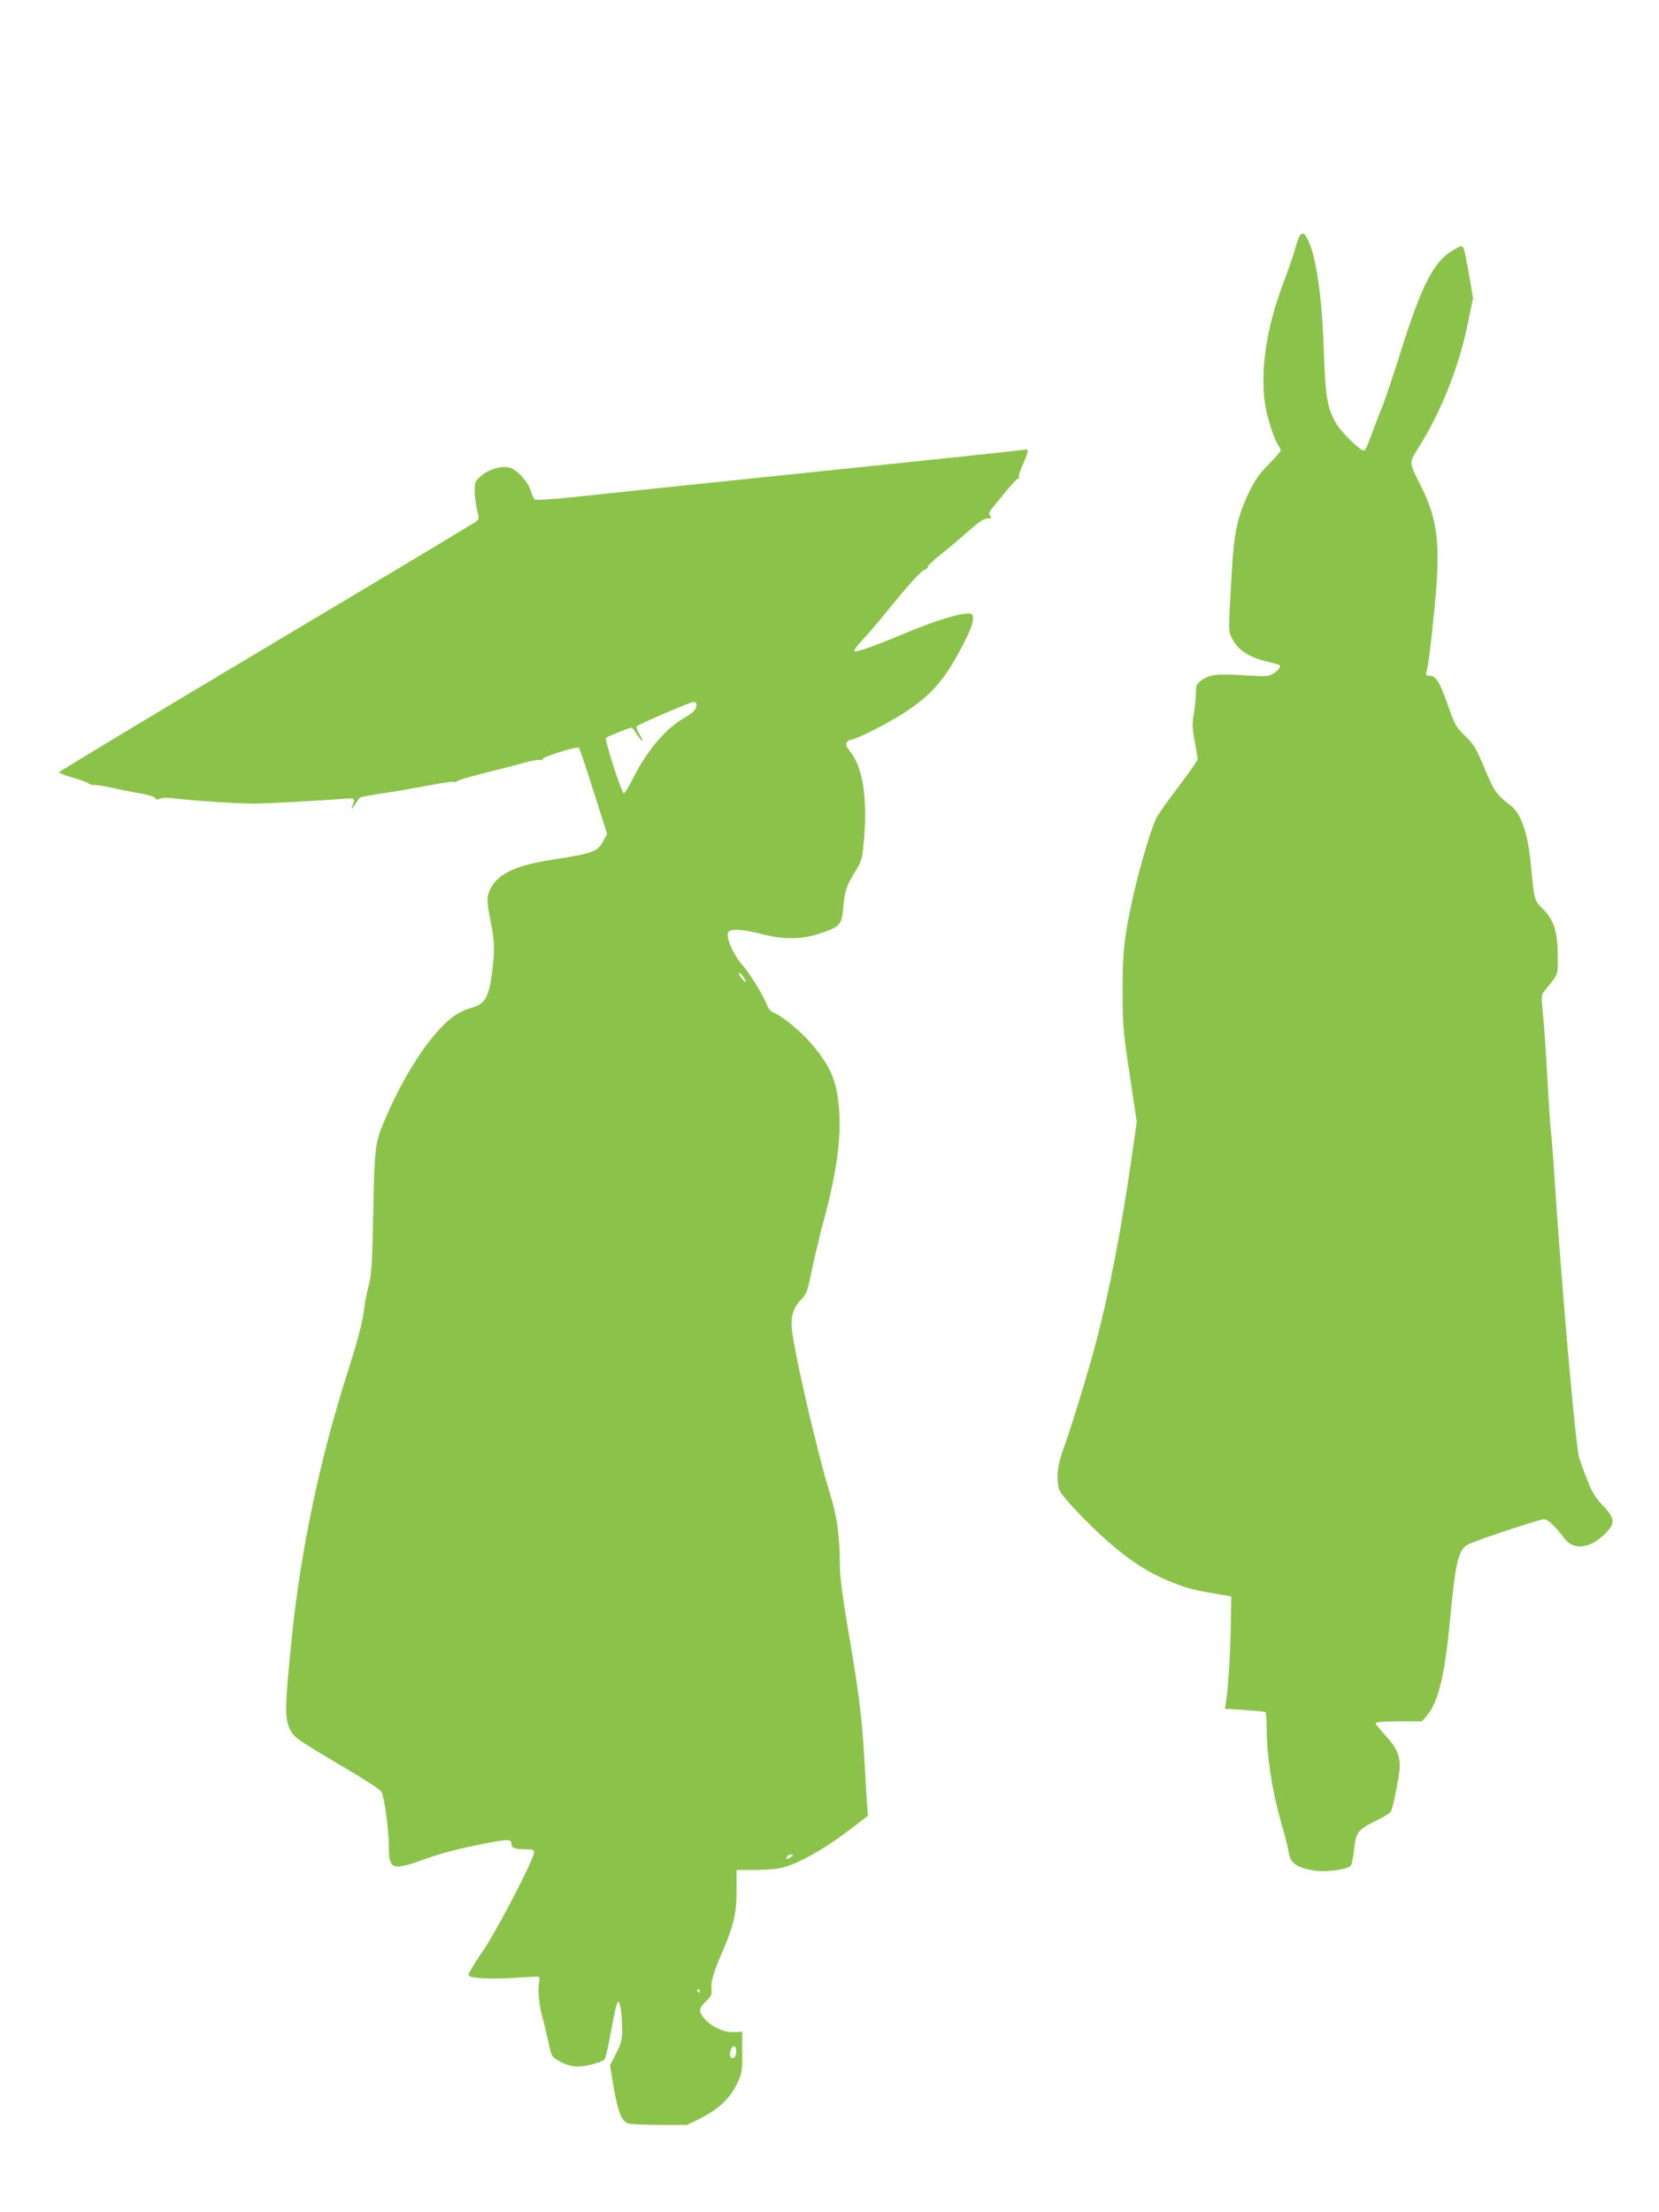
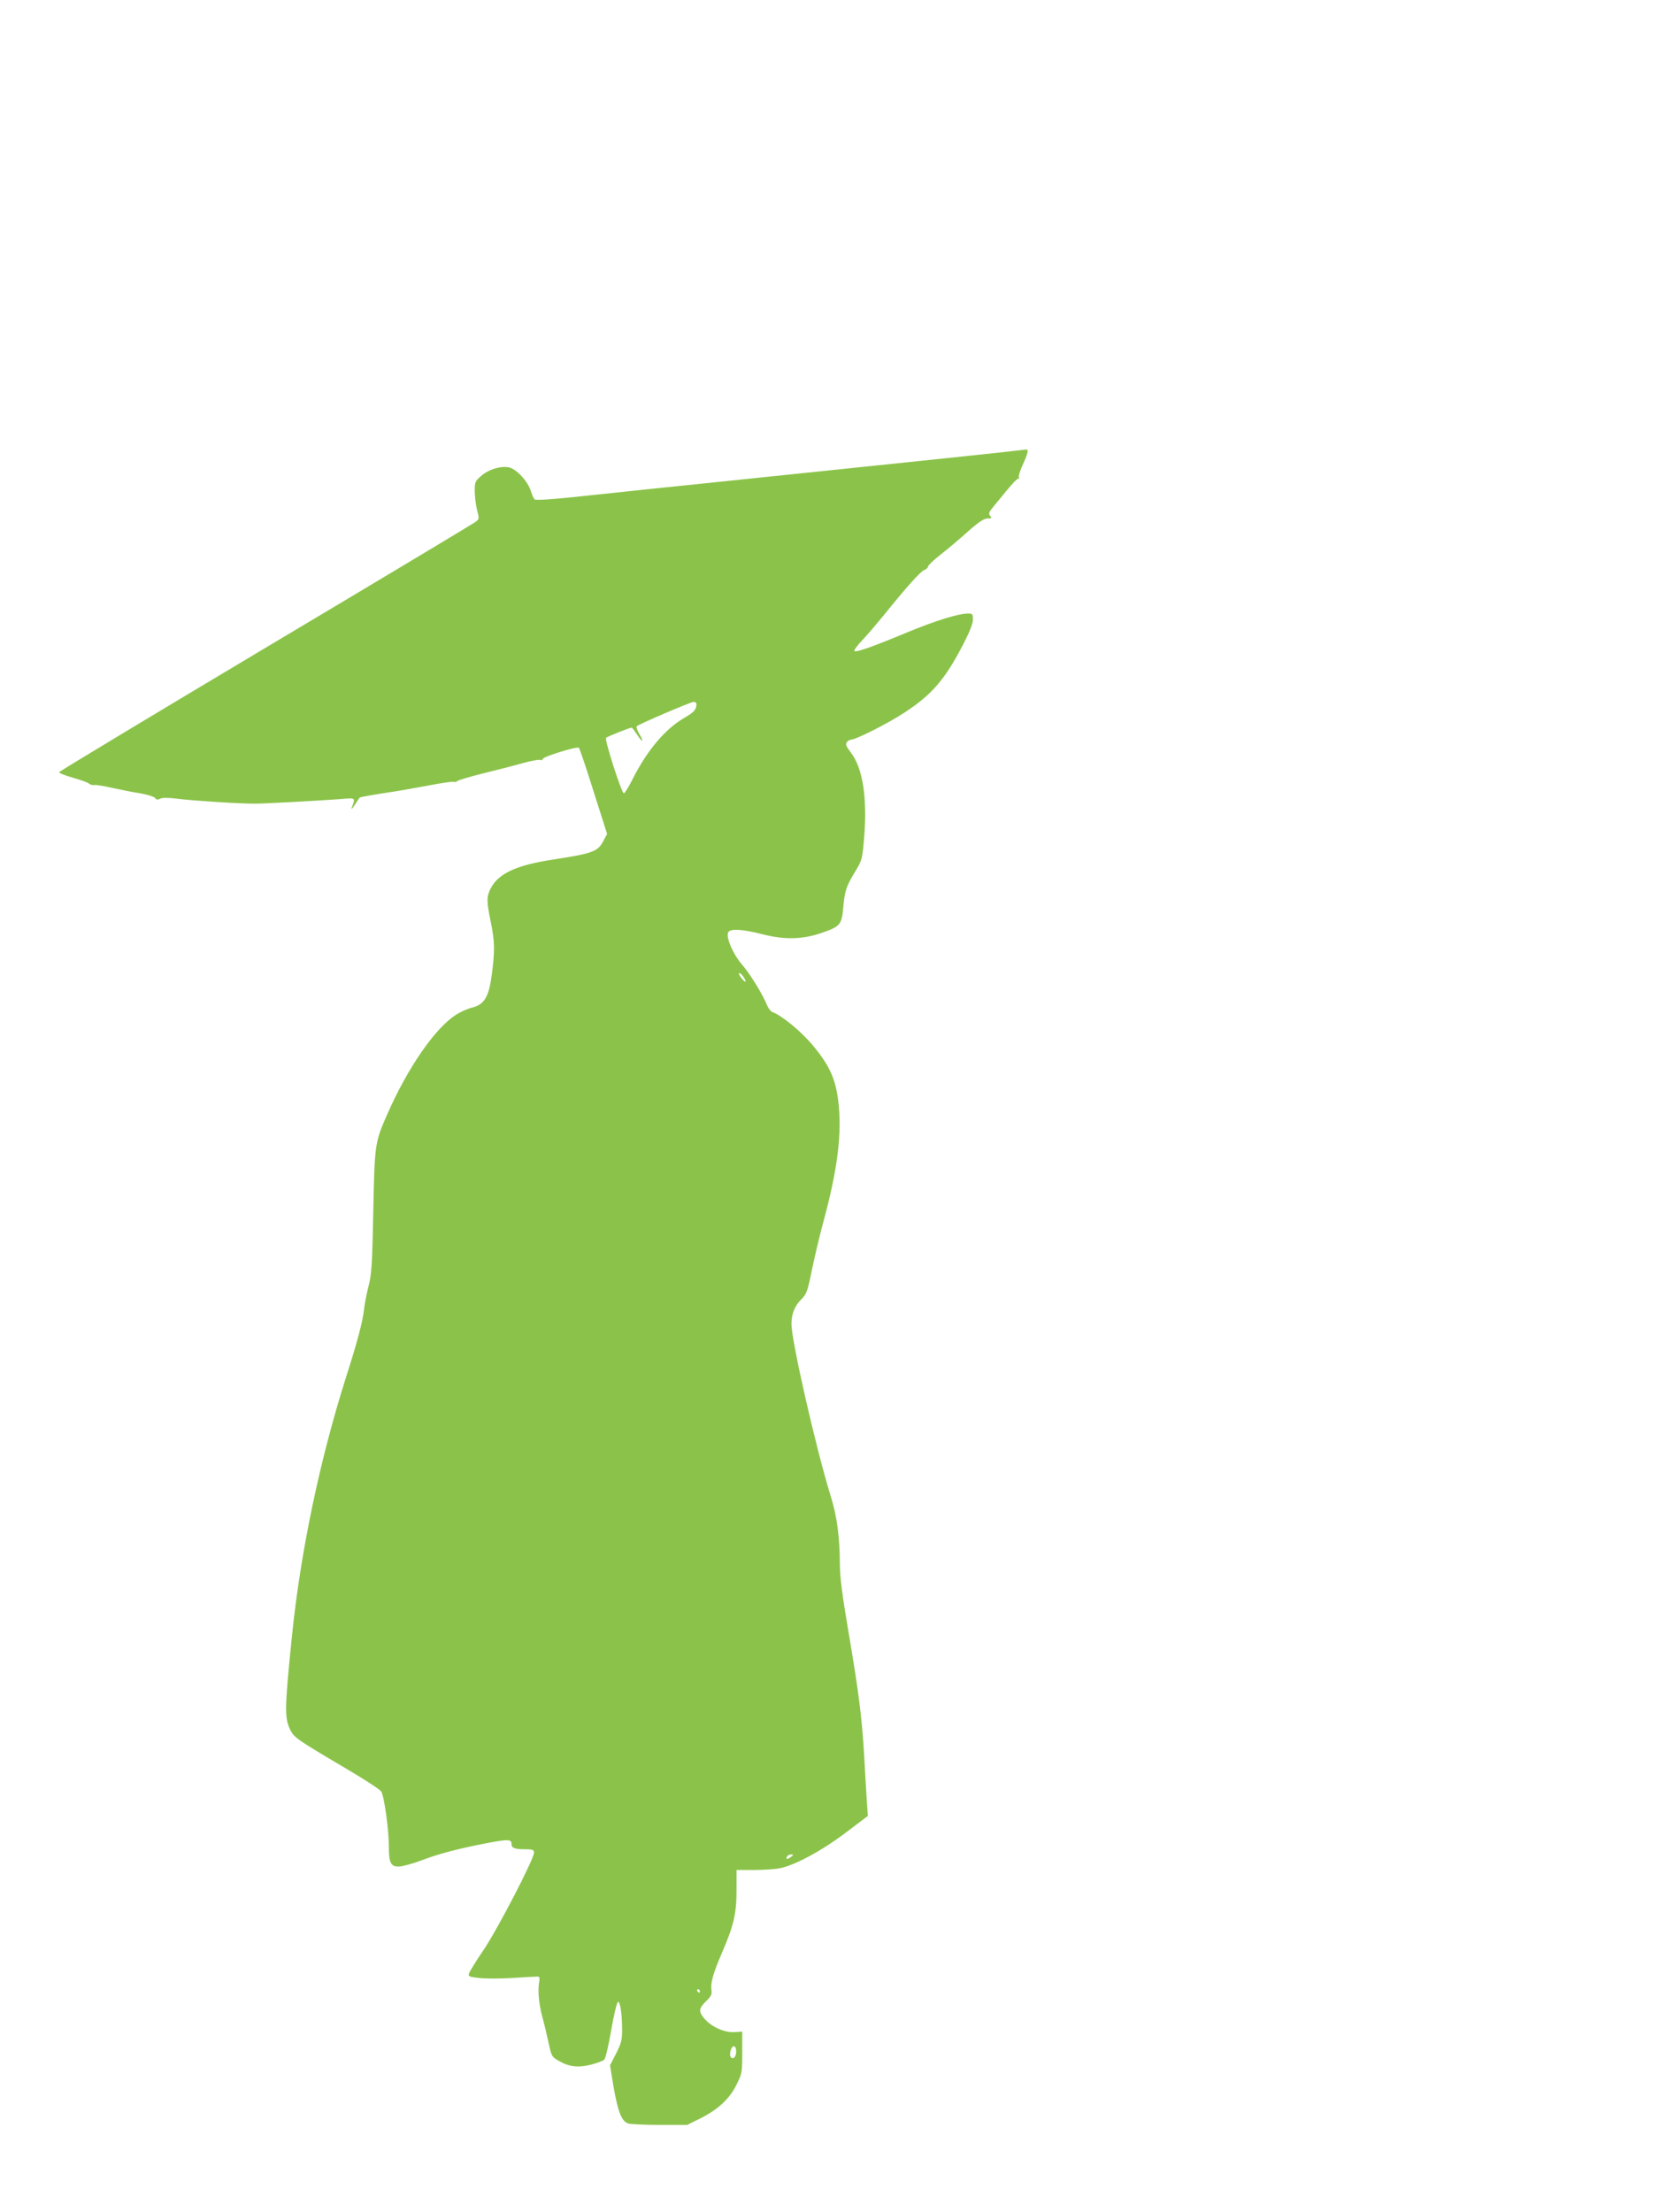
<svg xmlns="http://www.w3.org/2000/svg" version="1.0" width="960pt" height="1280pt" viewBox="0 0 960 1280" preserveAspectRatio="xMidYMid meet">
  <g transform="translate(0,1280) scale(0.1,-0.1)" fill="#8bc34a" stroke="none">
-     <path d="M7522 11438 c-5 -7 -19 -45 -29 -83 -11 -39 -41 -125 -67 -193 -98 -258 -135 -508 -105 -705 12 -75 52 -198 75 -232 8 -11 14 -25 14 -31 0 -7 -31 -43 -69 -81 -53 -53 -78 -89 -114 -163 -65 -135 -86 -230 -98 -439 -22 -385 -23 -361 4 -411 31 -60 96 -103 189 -125 40 -10 76 -20 80 -22 14 -7 -4 -33 -35 -51 -29 -17 -44 -17 -172 -9 -152 10 -201 4 -249 -34 -22 -17 -26 -28 -26 -70 0 -27 -5 -80 -12 -119 -10 -59 -9 -83 5 -158 9 -49 17 -96 17 -104 0 -8 -47 -76 -104 -151 -57 -75 -116 -157 -130 -182 -29 -48 -99 -282 -140 -465 -50 -227 -61 -320 -60 -550 1 -198 4 -236 42 -483 l40 -268 -29 -202 c-61 -424 -129 -778 -205 -1067 -44 -169 -144 -495 -189 -619 -35 -94 -43 -159 -29 -231 5 -22 39 -65 117 -147 195 -202 346 -317 507 -385 102 -43 143 -55 275 -78 l100 -17 -3 -174 c-3 -163 -15 -358 -28 -440 l-6 -36 113 -7 c62 -4 117 -10 121 -12 4 -3 8 -52 8 -109 0 -142 33 -354 80 -517 22 -76 43 -158 46 -182 10 -68 50 -96 164 -111 61 -8 182 10 196 30 6 8 14 45 18 81 11 111 22 127 121 175 47 23 90 49 94 58 13 24 51 219 51 260 0 68 -20 111 -81 177 -32 35 -59 68 -59 74 0 6 49 10 134 10 l134 0 28 32 c67 81 104 231 134 548 33 349 49 416 108 445 54 26 413 145 437 145 21 0 70 -46 118 -112 50 -68 144 -60 229 22 67 65 66 92 -7 169 -45 48 -62 76 -94 157 -21 55 -41 110 -44 124 -22 91 -101 993 -142 1620 -8 129 -18 246 -20 260 -3 14 -12 147 -20 295 -8 149 -20 321 -26 383 -11 106 -10 116 7 137 86 107 79 88 78 209 0 136 -24 207 -89 270 -46 46 -47 49 -65 238 -17 194 -57 312 -121 359 -78 59 -95 84 -149 214 -46 111 -62 138 -106 181 -62 61 -65 67 -110 196 -43 122 -66 158 -101 158 -21 0 -24 3 -19 23 12 42 26 152 47 371 36 358 20 504 -74 694 -78 157 -78 136 -8 249 129 211 227 461 277 713 l28 135 -23 135 c-13 74 -27 143 -32 153 -10 17 -12 17 -51 -5 -122 -67 -190 -199 -323 -626 -37 -117 -83 -252 -102 -300 -20 -48 -47 -120 -62 -161 -14 -41 -31 -76 -37 -78 -18 -6 -131 104 -161 155 -53 90 -64 156 -73 432 -10 301 -44 538 -92 633 -20 39 -29 45 -46 25z" />
    <path d="M5760 10179 c-91 -10 -408 -43 -705 -74 -482 -50 -720 -75 -1010 -105 -49 -5 -180 -19 -290 -30 -110 -12 -301 -32 -425 -45 -140 -15 -229 -20 -236 -15 -6 6 -16 27 -22 48 -17 57 -85 130 -128 138 -48 9 -117 -12 -160 -50 -34 -29 -37 -36 -37 -86 0 -30 6 -79 13 -109 14 -53 14 -54 -10 -72 -14 -10 -560 -338 -1215 -728 -654 -390 -1191 -714 -1193 -719 -1 -5 35 -19 80 -32 46 -13 88 -28 93 -34 6 -6 19 -10 30 -8 12 1 59 -6 105 -17 47 -10 119 -25 160 -31 41 -7 80 -19 87 -27 8 -11 16 -12 30 -4 13 6 44 6 94 0 94 -12 374 -30 459 -29 71 1 344 16 484 26 98 8 93 11 71 -51 -3 -11 4 -3 18 18 13 20 26 40 29 42 3 3 63 14 134 25 71 10 189 31 263 45 73 14 139 24 146 21 7 -2 17 0 22 5 5 5 72 25 148 44 77 19 180 45 228 59 49 14 95 22 103 19 8 -3 14 -1 14 5 0 13 201 76 210 65 4 -4 43 -118 85 -253 l78 -245 -24 -45 c-30 -57 -64 -69 -286 -103 -217 -33 -319 -81 -364 -168 -24 -48 -24 -73 1 -194 23 -114 24 -163 6 -303 -17 -130 -43 -174 -114 -192 -26 -6 -68 -25 -94 -42 -120 -76 -280 -308 -397 -575 -72 -164 -73 -170 -81 -563 -6 -308 -10 -365 -27 -430 -11 -41 -23 -104 -27 -140 -7 -66 -40 -190 -101 -380 -154 -484 -266 -1017 -316 -1510 -43 -425 -43 -471 -8 -542 22 -42 39 -54 318 -219 106 -62 200 -123 207 -135 17 -25 44 -221 44 -315 0 -97 11 -119 56 -119 20 0 77 15 128 34 107 41 217 69 380 101 127 24 146 24 146 -5 0 -23 19 -30 81 -30 42 0 49 -3 49 -20 0 -36 -209 -440 -292 -563 -45 -66 -83 -128 -85 -138 -4 -15 5 -18 63 -24 37 -4 119 -4 183 0 64 4 127 8 141 8 21 2 24 -2 21 -23 -10 -54 -4 -128 16 -205 12 -44 29 -115 38 -157 16 -75 18 -79 58 -102 60 -35 112 -41 188 -22 35 9 69 22 76 29 7 7 25 84 40 171 15 88 33 161 39 163 13 4 24 -71 24 -166 0 -55 -6 -75 -35 -133 l-35 -68 20 -122 c26 -150 48 -204 87 -215 15 -4 98 -8 184 -8 l155 0 75 37 c104 52 171 114 211 196 32 64 33 71 33 187 l0 120 -47 -3 c-57 -3 -132 31 -172 78 -35 42 -33 59 10 101 28 27 35 40 31 63 -6 44 9 97 62 220 67 155 84 227 83 364 l0 112 97 0 c54 0 123 4 152 10 86 16 241 99 383 206 l128 97 -6 86 c-3 47 -10 163 -15 256 -13 225 -31 370 -91 722 -36 211 -50 320 -50 390 -1 163 -16 280 -55 403 -84 273 -225 891 -225 989 0 58 17 102 55 141 33 33 38 47 64 176 16 76 45 199 65 272 83 306 109 512 87 700 -16 132 -53 212 -154 331 -67 78 -173 165 -229 186 -9 4 -22 21 -29 38 -25 63 -100 185 -147 238 -49 57 -91 152 -79 183 9 24 80 21 200 -10 130 -33 235 -30 347 10 103 36 111 47 120 148 9 97 17 120 71 209 38 63 39 69 50 198 18 226 -9 398 -77 486 -28 37 -33 49 -23 61 6 8 17 14 23 14 28 0 214 94 307 155 163 106 238 194 345 401 35 68 54 116 54 139 0 32 -3 35 -28 35 -55 0 -185 -40 -350 -108 -209 -87 -299 -118 -308 -109 -4 4 17 33 47 64 30 32 83 94 119 138 132 164 215 257 237 266 13 5 23 14 23 21 1 7 31 36 68 65 37 29 108 88 157 132 67 60 97 80 119 81 24 0 27 2 16 15 -10 12 -8 20 11 44 13 16 50 61 82 100 32 39 62 71 68 71 6 0 8 4 5 9 -3 5 5 33 18 62 35 77 40 99 24 98 -7 -1 -87 -10 -178 -20z m-1730 -1453 c0 -31 -14 -47 -66 -77 -115 -66 -220 -190 -308 -366 -20 -40 -41 -73 -46 -73 -13 0 -113 311 -103 321 7 7 137 59 148 59 3 0 17 -18 31 -40 33 -50 43 -46 13 4 -12 20 -18 40 -14 44 11 12 309 139 328 141 9 0 17 -5 17 -13z m274 -1581 c9 -14 13 -25 9 -25 -12 1 -46 50 -35 50 6 0 17 -11 26 -25z m272 -5090 c-21 -16 -32 -13 -21 4 3 6 14 11 23 11 15 -1 15 -2 -2 -15z m-526 -775 c0 -5 -2 -10 -4 -10 -3 0 -8 5 -11 10 -3 6 -1 10 4 10 6 0 11 -4 11 -10z m210 -349 c0 -31 -16 -49 -30 -35 -13 13 0 64 16 64 9 0 14 -11 14 -29z" />
  </g>
</svg>